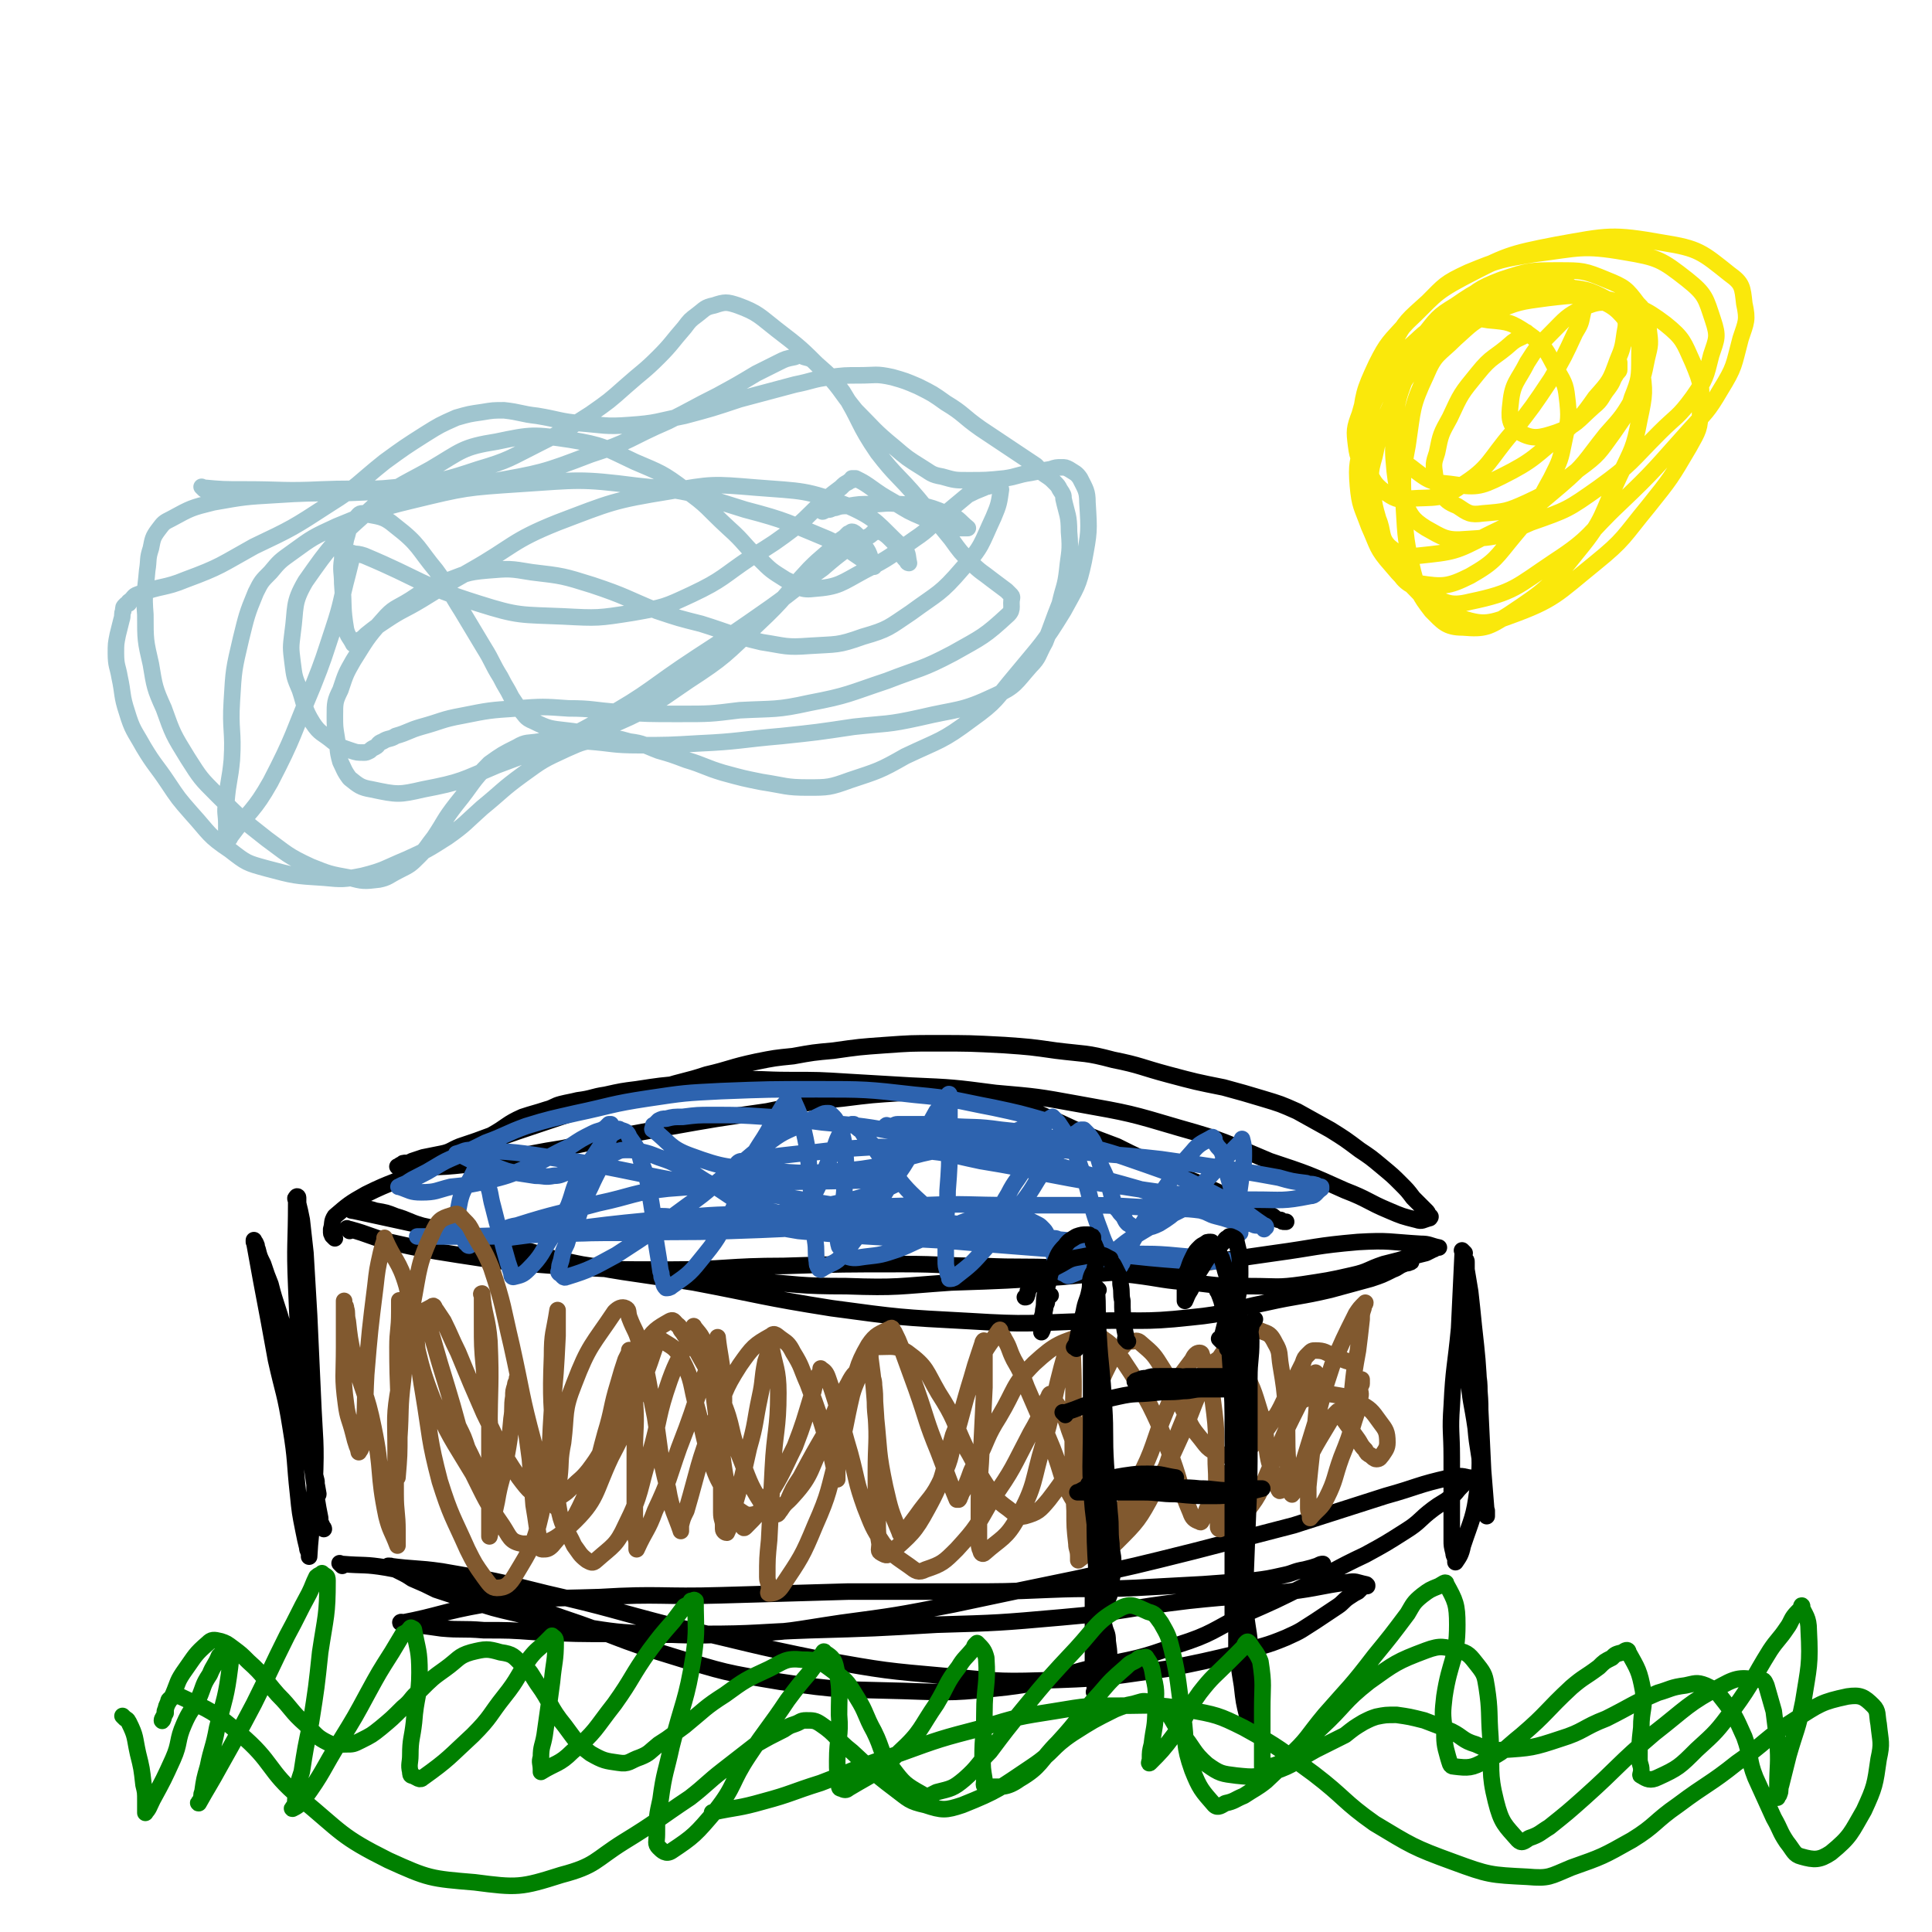
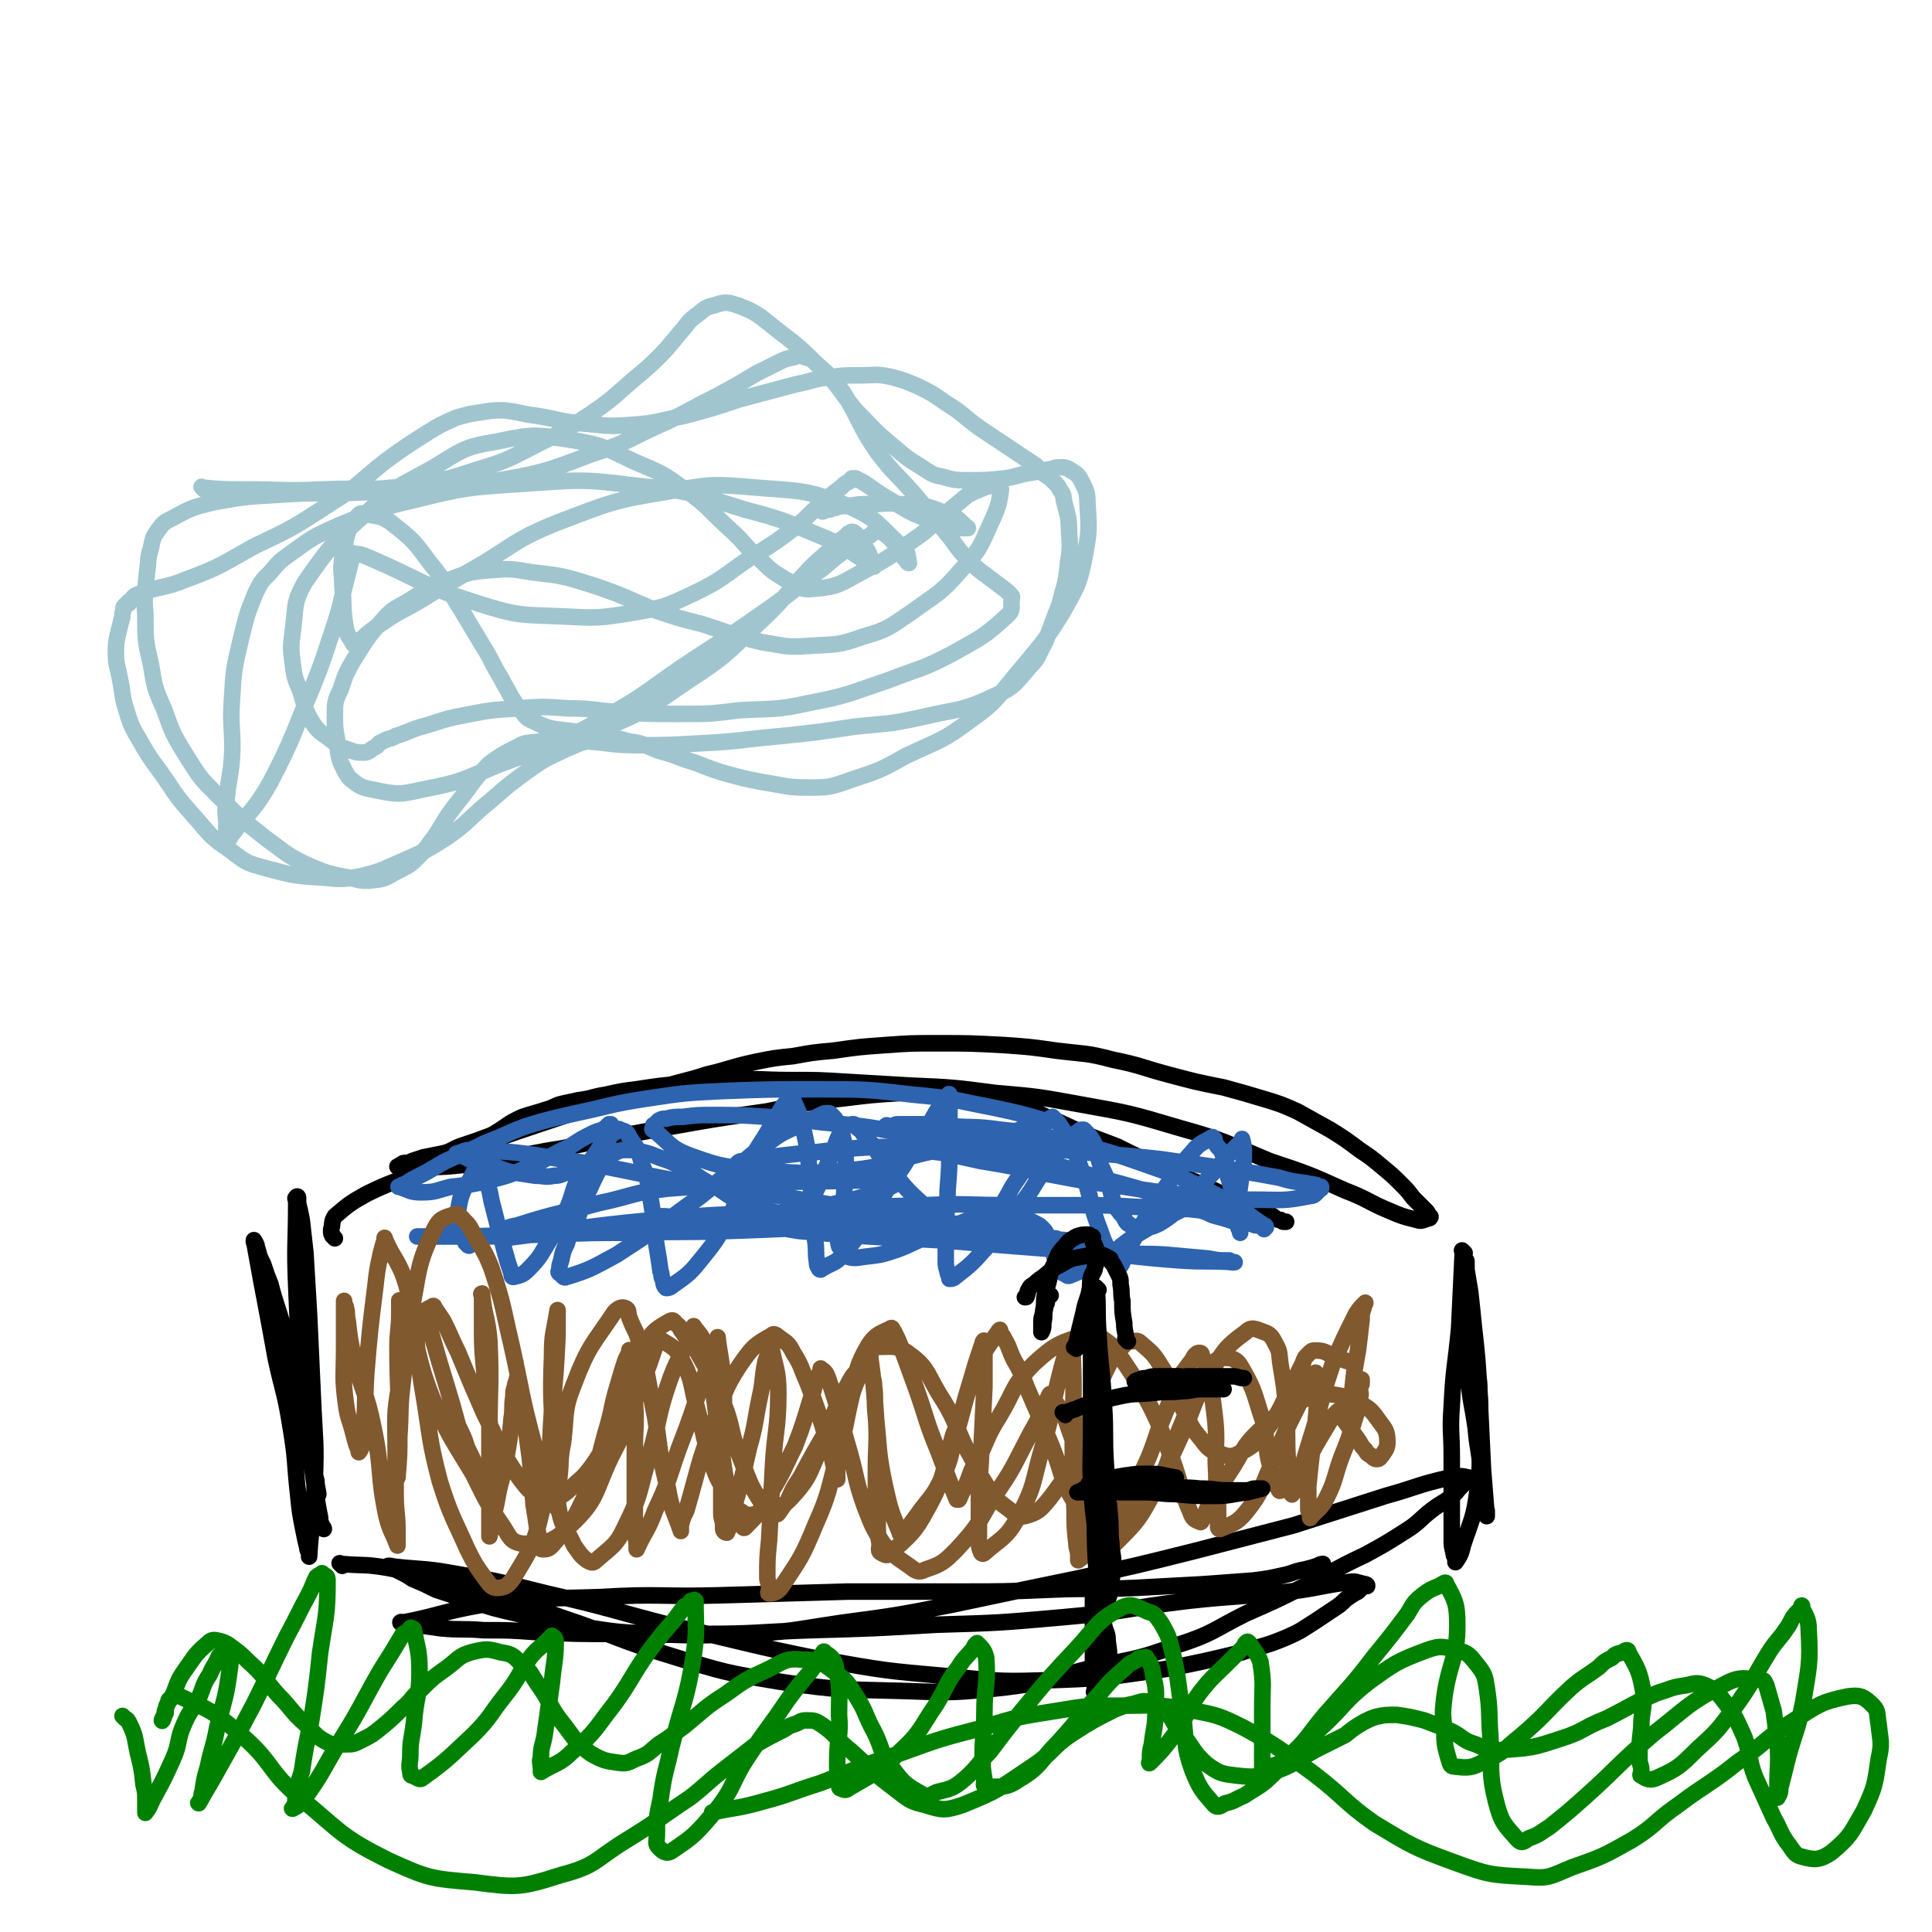
<svg xmlns="http://www.w3.org/2000/svg" viewBox="0 0 1050 1050" version="1.1">
  <g fill="none" stroke="#000000" stroke-width="9" stroke-linecap="round" stroke-linejoin="round">
    <path d="M162,685c-1,-1 -1,-1 -1,-1 -1,-1 0,0 0,0 1,13 0,13 1,27 1,20 1,20 3,41 1,15 2,15 3,30 1,7 1,7 2,15 1,4 1,4 2,8 0,3 0,3 0,5 0,1 1,3 1,2 -2,-12 -3,-13 -6,-27 -7,-32 -6,-32 -13,-63 -3,-12 -4,-12 -7,-24 -2,-5 -2,-5 -4,-11 -2,-4 -2,-4 -3,-8 -1,-1 0,-2 -1,-3 0,-1 -1,-1 -1,-1 0,-1 0,-1 0,-1 0,0 0,0 0,0 2,11 2,11 4,22 4,21 4,21 8,43 4,18 5,18 8,37 3,18 2,18 4,36 1,10 1,10 3,20 1,5 1,5 2,9 0,2 1,2 1,4 0,1 0,1 0,1 1,-19 3,-20 3,-40 1,-23 0,-23 -1,-47 -1,-22 -1,-22 -2,-44 -1,-17 -1,-17 -2,-34 -1,-9 -1,-9 -2,-18 -1,-5 -1,-5 -2,-9 0,-2 0,-2 0,-3 0,-1 -1,-1 -1,0 -1,0 0,1 0,2 0,23 -1,23 0,46 1,24 1,24 3,48 2,20 2,20 4,39 2,14 2,14 4,28 1,6 1,6 2,11 0,2 0,2 1,4 0,1 1,1 1,2 0,0 0,0 0,0 " />
    <path d="M796,681c-1,-1 -1,-1 -1,-1 -1,-1 0,0 0,0 0,0 0,0 0,0 0,0 0,0 0,0 -1,-1 0,0 0,0 -1,21 -1,21 -2,42 -2,21 -3,21 -4,42 -1,14 0,14 0,28 0,14 0,14 0,29 0,8 0,8 0,16 0,3 0,3 1,7 0,2 1,2 1,3 0,1 0,2 0,2 2,-3 3,-4 4,-9 5,-15 6,-15 8,-30 2,-15 1,-15 1,-29 0,-13 1,-13 0,-25 0,-8 -1,-8 -2,-17 -1,-6 -1,-6 -2,-12 -1,-5 -1,-5 -2,-10 -1,-3 -1,-3 -1,-6 0,-1 0,-1 0,-1 0,-1 -1,-1 -1,-1 0,0 0,0 0,0 0,1 0,1 0,3 1,18 0,18 2,35 1,15 2,15 4,29 1,12 2,12 3,24 1,8 0,8 1,15 0,3 1,3 2,6 0,2 0,2 0,3 0,0 0,0 0,0 -1,-13 -1,-13 -2,-25 -1,-21 -1,-21 -2,-42 -1,-18 -1,-18 -3,-36 -1,-10 -1,-10 -2,-19 -1,-6 -1,-6 -2,-12 0,-2 0,-2 0,-4 0,-1 0,-1 -1,-2 0,0 0,0 0,0 " />
    <path d="M186,851c-1,-1 -1,-1 -1,-1 -1,-1 0,0 0,0 0,0 1,0 1,0 12,1 12,0 24,2 22,4 22,5 44,11 26,7 26,7 51,16 30,10 30,12 60,21 29,9 29,9 59,14 33,5 34,4 67,5 28,1 28,1 56,-2 24,-3 24,-5 48,-11 23,-5 23,-4 45,-12 19,-6 19,-8 37,-17 16,-7 16,-7 32,-15 16,-8 16,-9 33,-17 11,-6 11,-6 22,-13 8,-5 7,-6 15,-12 4,-3 5,-3 9,-6 4,-3 3,-3 6,-6 2,-2 2,-2 3,-3 1,-1 1,0 1,-1 0,-1 1,-1 0,-1 -4,-1 -5,-1 -10,0 -18,4 -17,5 -35,10 -25,8 -25,8 -50,16 -27,7 -27,7 -54,14 -32,8 -32,8 -64,15 -34,7 -34,7 -67,14 -31,6 -31,6 -61,10 -27,4 -27,5 -54,6 -24,1 -24,1 -49,0 -19,-1 -19,-1 -38,-4 -18,-2 -18,-3 -35,-7 -13,-3 -13,-3 -25,-7 -10,-3 -10,-3 -19,-6 -6,-3 -6,-3 -13,-6 -3,-2 -3,-2 -7,-4 -2,-1 -2,-1 -4,-2 -1,0 0,-1 -1,-1 0,0 -1,0 -1,0 0,0 0,0 0,0 15,2 15,1 29,3 29,5 29,5 57,12 35,8 35,9 70,18 40,9 40,10 80,18 34,6 34,6 68,9 30,3 30,3 60,2 29,-1 30,-2 59,-6 20,-4 20,-4 41,-9 12,-4 12,-3 24,-8 9,-4 8,-4 16,-9 6,-4 6,-4 12,-8 3,-2 3,-3 6,-5 3,-2 3,-2 5,-3 1,-1 1,-1 2,-2 1,-1 2,-1 3,-1 0,-1 0,0 0,0 0,0 0,-1 -1,-1 -5,-1 -5,-2 -10,-1 -15,2 -15,3 -31,5 -27,3 -27,2 -55,5 -34,4 -34,6 -69,9 -34,3 -34,3 -68,4 -34,2 -34,2 -69,3 -29,1 -29,2 -57,2 -24,1 -24,0 -47,0 -23,0 -23,0 -45,-1 -14,-1 -14,-1 -28,-1 -12,-1 -12,0 -23,-1 -7,-1 -7,-1 -15,-2 -2,0 -3,1 -5,0 -1,0 -1,-1 -1,-1 -1,-1 -2,0 -1,0 21,-4 22,-6 45,-10 31,-4 32,-3 63,-4 33,-2 33,0 66,-1 35,-1 35,-1 69,-2 31,0 31,0 61,0 24,0 24,0 48,-1 24,-1 24,0 47,-1 18,-1 18,-1 37,-2 13,-1 13,-1 27,-2 8,-1 8,-1 17,-3 5,-1 5,-2 11,-3 4,-1 4,-1 7,-2 2,-1 2,-1 3,-1 " />
-     <path d="M190,669c-1,-1 -1,-1 -1,-1 -1,-1 0,0 0,0 0,0 0,0 0,0 1,0 1,0 1,0 11,3 11,4 22,7 18,4 18,4 37,7 26,4 26,4 53,6 31,2 31,2 62,2 31,0 31,-2 62,-2 32,-1 32,-1 65,-1 22,0 22,1 43,1 21,1 21,0 42,1 20,1 20,2 40,4 16,2 16,3 32,4 16,2 16,2 32,2 14,0 14,1 28,-1 13,-2 14,-2 27,-5 9,-2 8,-3 17,-6 8,-2 8,-2 15,-4 4,-1 4,-1 8,-2 2,-1 2,-1 4,-2 1,0 0,-1 1,-1 1,0 1,0 2,0 0,0 0,0 0,0 -5,-1 -5,-2 -10,-2 -17,-1 -17,-2 -34,-1 -23,2 -23,3 -45,6 -28,4 -27,4 -55,7 -30,4 -30,3 -61,6 -30,2 -30,2 -60,3 -29,2 -29,3 -57,2 -26,0 -26,-1 -52,-3 -21,-2 -21,-2 -43,-4 -25,-2 -25,-1 -50,-5 -18,-3 -18,-5 -35,-9 -16,-4 -16,-4 -31,-7 -10,-3 -10,-2 -20,-5 -7,-2 -7,-3 -14,-5 -5,-2 -5,-2 -11,-3 -3,-1 -3,-1 -6,-1 -2,0 -2,0 -4,0 -2,0 -2,0 -3,0 -1,0 -1,0 -1,0 0,0 0,0 0,0 1,1 1,1 2,1 23,5 23,5 46,10 31,8 31,10 63,16 37,8 38,7 76,13 37,7 37,8 75,14 37,5 37,5 75,7 32,2 32,1 65,0 27,-1 28,1 55,-2 21,-2 21,-4 41,-8 18,-4 18,-3 35,-7 11,-3 11,-3 22,-6 6,-2 6,-2 12,-5 3,-1 3,-2 6,-3 2,-1 2,0 3,-1 1,0 1,0 1,-1 0,0 0,0 0,0 0,0 0,0 0,0 -1,-1 0,0 0,0 " />
    <path d="M182,673c-1,-1 -1,-1 -1,-1 -1,-1 0,0 0,0 0,-1 -1,-1 -1,-2 0,-1 0,-1 0,-1 0,-1 0,-1 0,-1 1,-3 0,-4 2,-7 7,-6 8,-7 17,-12 14,-7 15,-6 30,-13 17,-7 17,-8 35,-15 17,-6 17,-6 35,-12 15,-5 15,-5 30,-10 16,-4 16,-4 31,-8 12,-4 12,-3 24,-7 13,-3 13,-4 27,-7 10,-2 10,-2 20,-3 11,-2 11,-2 22,-3 14,-2 14,-2 28,-3 14,-1 14,-1 28,-1 18,0 18,0 37,1 14,1 14,1 28,3 16,2 16,1 31,5 15,3 15,4 30,8 15,4 15,4 30,7 11,3 11,3 21,6 10,3 10,3 19,7 9,5 9,5 18,10 8,5 8,5 16,11 6,4 6,4 12,9 6,5 6,5 10,9 4,4 4,4 7,8 3,3 3,3 5,5 1,1 1,1 2,2 1,1 1,1 1,2 0,1 0,1 0,2 0,0 1,-1 1,-1 1,0 0,1 0,1 0,0 0,0 0,0 -4,1 -4,2 -7,1 -8,-2 -8,-2 -15,-5 -12,-5 -11,-6 -24,-11 -20,-9 -20,-9 -41,-16 -24,-10 -24,-11 -49,-18 -27,-8 -27,-8 -55,-13 -22,-4 -22,-4 -45,-6 -23,-3 -23,-3 -46,-4 -17,-1 -17,-1 -34,-2 -16,-1 -16,-1 -32,-1 -15,0 -15,-1 -30,0 -14,0 -14,1 -28,2 -12,1 -12,1 -25,3 -8,1 -8,1 -17,3 -7,1 -7,2 -15,3 -4,1 -5,1 -9,2 -4,1 -4,2 -8,3 -6,2 -7,2 -13,4 -9,4 -8,5 -17,10 -8,3 -8,3 -17,6 -5,2 -5,3 -10,4 -5,1 -5,1 -10,2 -3,1 -3,1 -6,2 -2,1 -2,1 -3,1 -2,0 -2,0 -3,1 -1,0 -1,1 -2,1 0,0 0,0 0,0 19,0 19,1 37,-1 27,-3 27,-5 53,-9 28,-6 28,-6 55,-11 28,-5 28,-5 56,-9 20,-4 20,-5 41,-7 16,-2 16,-2 32,-3 10,-1 10,0 20,0 10,1 10,1 20,2 10,2 11,1 21,4 13,4 12,5 25,10 15,7 15,7 31,13 12,6 12,6 24,11 11,6 11,5 23,10 8,4 8,4 16,7 4,2 5,2 9,4 3,1 3,2 6,3 3,1 3,1 5,2 2,1 2,1 3,2 1,1 2,1 3,1 1,1 1,1 2,1 1,0 1,0 1,0 " />
  </g>
  <g fill="none" stroke="#2D63AF" stroke-width="9" stroke-linecap="round" stroke-linejoin="round">
    <path d="M275,674c-1,-1 -1,-1 -1,-1 -1,-1 0,0 0,0 0,0 0,0 0,0 47,-6 47,-7 93,-11 23,-2 23,-2 45,-2 16,0 16,0 31,1 12,0 12,1 24,1 6,0 6,0 12,0 2,0 6,0 4,0 -11,2 -15,3 -30,4 -28,2 -28,2 -57,3 -27,1 -27,0 -54,1 -22,0 -22,0 -43,1 -19,0 -19,1 -39,1 -9,0 -9,0 -19,0 -5,0 -5,0 -10,0 -2,0 -2,0 -3,0 -1,0 -2,0 -1,0 2,0 3,0 6,0 25,0 25,0 50,-1 34,-1 35,0 69,-3 29,-2 29,-3 58,-7 20,-3 20,-2 40,-6 14,-3 14,-3 27,-7 5,-2 5,-2 9,-4 2,-1 3,-1 3,-2 0,-1 0,-1 -1,-1 -62,2 -63,0 -125,5 -19,2 -19,4 -38,8 -22,6 -22,5 -44,12 -6,1 -6,2 -12,5 -3,1 -4,1 -7,2 -1,1 -1,1 -3,2 -2,1 -2,0 -3,1 -1,0 -1,1 -1,1 -1,0 -1,-1 -1,-1 -1,-1 -1,0 -1,-1 -1,-2 -1,-2 -2,-3 -1,-2 -1,-2 -1,-3 0,-2 0,-2 -1,-3 0,-1 -1,-1 -1,-1 0,0 0,1 0,1 -1,1 -1,0 -2,1 0,0 0,1 0,1 0,0 0,0 0,0 0,0 -1,0 0,0 0,-4 1,-4 2,-7 2,-6 1,-6 3,-12 2,-5 3,-5 5,-9 1,-2 1,-2 2,-4 1,-1 1,-1 2,-2 0,0 0,0 0,0 2,4 3,3 4,8 3,6 2,7 4,14 2,8 2,8 4,15 2,8 2,8 4,15 1,3 1,3 2,6 0,1 0,2 1,2 4,-1 5,-1 8,-4 8,-8 7,-9 13,-18 5,-8 5,-9 9,-17 3,-8 2,-8 6,-16 3,-6 4,-5 8,-11 2,-3 2,-3 4,-6 2,-2 2,-2 4,-4 2,-2 2,-2 4,-3 1,-1 1,-2 2,-1 3,1 4,1 5,4 5,7 5,7 7,15 4,10 3,10 5,21 2,12 1,12 3,24 1,6 1,6 2,13 1,2 0,2 1,4 1,2 0,3 2,5 1,0 2,0 3,-1 10,-7 10,-7 18,-17 9,-11 8,-12 15,-24 6,-12 4,-13 9,-25 5,-11 6,-10 12,-21 3,-5 3,-5 6,-10 1,-2 2,-2 3,-4 1,-1 1,-1 2,-2 0,0 0,0 0,-1 0,0 0,0 0,0 3,8 4,8 6,16 3,13 3,14 4,27 1,11 1,11 2,21 1,8 1,8 1,15 1,6 0,6 1,12 0,1 0,2 1,3 0,1 1,1 1,1 0,0 0,0 0,0 6,-4 8,-3 12,-8 14,-17 13,-18 25,-37 8,-11 8,-11 15,-23 6,-9 6,-9 11,-18 3,-3 3,-3 5,-6 1,-1 0,-1 1,-2 0,-1 1,-2 1,-1 0,11 0,12 0,25 0,14 0,14 -1,27 0,11 -1,11 -1,22 0,8 0,8 0,16 0,3 0,3 1,6 0,2 1,2 1,3 0,1 0,1 0,1 1,0 2,0 3,-1 9,-7 9,-7 17,-16 10,-12 10,-12 20,-25 7,-9 6,-10 13,-19 4,-6 5,-6 9,-11 3,-3 3,-3 5,-5 2,-2 1,-2 3,-3 1,-1 1,-1 2,-1 0,0 1,0 1,0 3,3 3,3 5,6 3,6 2,7 4,13 3,6 3,6 5,12 1,4 1,4 2,8 1,3 1,3 3,5 1,2 2,2 3,4 1,2 1,2 2,3 2,1 2,2 4,2 6,0 7,1 13,-2 10,-6 10,-8 19,-17 8,-8 8,-8 15,-16 5,-6 5,-6 10,-11 0,-1 1,0 1,-1 0,-1 0,-1 0,-1 0,0 0,0 0,0 1,4 1,4 1,9 0,8 -1,8 -2,16 -1,7 -1,7 -1,14 0,3 0,3 0,6 0,2 0,2 0,3 0,1 1,1 1,2 0,1 0,1 0,1 -1,-5 -1,-6 -2,-11 -2,-11 -2,-11 -5,-21 -1,-6 -1,-7 -3,-12 -1,-2 -2,-2 -3,-4 -1,-1 -1,-1 -1,-3 -1,-1 -1,-1 -1,-1 -5,3 -7,3 -11,8 -10,11 -9,12 -18,24 -5,7 -4,7 -9,15 -4,7 -4,7 -8,14 -2,4 -2,4 -3,7 0,1 -1,1 -1,2 0,0 0,0 0,0 -1,-1 -2,0 -2,-1 -5,-9 -6,-9 -9,-18 -5,-13 -4,-13 -8,-27 -3,-8 -3,-8 -6,-17 -2,-5 -2,-5 -5,-9 -2,-3 -2,-3 -4,-6 -1,-1 -1,-1 -2,-2 -1,-1 -1,-1 -1,-1 -2,1 -3,2 -4,4 -6,11 -5,12 -11,23 -4,8 -5,7 -9,15 -3,5 -3,5 -5,10 -2,4 -2,4 -4,7 -1,1 -1,1 -2,2 -2,2 -2,3 -4,3 -6,0 -7,0 -13,-3 -10,-5 -10,-6 -19,-14 -10,-9 -10,-10 -18,-20 -5,-6 -5,-6 -9,-12 -3,-3 -3,-3 -5,-6 -1,-2 -2,-2 -3,-3 -1,-1 -1,-1 -1,-1 -1,-1 -1,-1 -1,-1 0,0 -1,0 -1,0 -3,1 -4,1 -5,3 -4,6 -3,7 -6,13 -2,5 -2,5 -4,10 -2,5 -2,5 -4,9 -2,4 -2,4 -5,7 -2,2 -2,3 -4,4 -2,2 -3,2 -5,2 -4,1 -4,1 -8,0 -8,-2 -9,-1 -16,-4 -9,-4 -9,-5 -17,-10 -10,-5 -9,-6 -19,-11 -6,-3 -6,-3 -12,-5 -5,-2 -5,-2 -9,-3 -5,-1 -5,-1 -9,-1 -4,0 -4,1 -7,2 -4,1 -4,2 -8,3 -3,2 -4,2 -7,3 -5,2 -5,3 -9,4 -4,1 -4,2 -8,2 -5,1 -5,0 -10,0 -6,-1 -7,-1 -13,-2 -5,-1 -5,-2 -10,-3 -5,-1 -5,-1 -9,-2 -4,-2 -4,-2 -8,-4 -1,-1 -2,-1 -3,-1 0,0 0,0 0,0 4,-1 4,-2 8,-2 24,1 24,1 49,5 32,5 32,6 64,12 31,5 31,4 61,9 29,5 29,5 58,9 18,3 18,3 37,6 12,2 12,2 24,4 7,1 7,1 14,2 4,1 4,1 7,1 2,0 2,0 3,0 2,0 2,1 3,1 1,0 1,0 2,0 1,0 1,0 1,0 -11,-1 -12,-1 -24,-2 -19,-1 -19,-1 -38,-2 -22,-1 -22,-2 -45,-3 -22,-1 -22,-1 -43,-2 -19,-1 -19,-1 -38,-2 -10,-1 -10,0 -21,-1 -5,0 -5,-1 -10,-1 -2,0 -6,0 -4,0 16,1 19,2 39,3 27,2 27,2 54,4 29,2 29,3 58,5 27,2 27,1 54,3 24,2 24,3 48,5 13,1 13,0 26,1 11,1 11,1 22,2 5,1 5,1 10,1 0,0 1,0 1,0 1,0 0,1 1,1 1,0 1,0 2,0 0,0 0,0 0,0 -15,-1 -15,0 -30,-1 -27,-2 -27,-3 -55,-5 -25,-2 -25,-2 -51,-4 -23,-2 -23,-2 -46,-3 -16,-1 -16,-1 -33,-2 -11,-1 -11,-1 -22,-2 -6,-1 -6,-1 -11,-2 -2,0 -2,-1 -4,-1 -1,0 -2,0 -1,0 16,-4 17,-5 35,-8 24,-3 24,-2 49,-3 24,-1 24,0 48,0 17,0 17,0 34,0 18,0 18,0 35,1 10,0 10,0 20,1 7,0 7,0 15,1 4,0 4,1 7,1 2,0 2,0 3,0 0,0 0,0 0,0 0,0 0,0 0,0 -1,-1 0,0 0,0 -11,-3 -11,-3 -23,-6 -22,-7 -22,-7 -44,-13 -28,-8 -27,-9 -55,-15 -25,-6 -25,-5 -51,-9 -21,-4 -22,-4 -44,-6 -15,-2 -15,-2 -30,-3 -15,-1 -15,-1 -30,-1 -8,0 -8,0 -16,1 -5,0 -5,0 -9,1 -2,0 -2,0 -4,1 -1,1 -1,1 -2,2 -1,1 -1,0 -1,1 0,1 -1,2 0,2 9,7 9,10 20,14 19,7 20,6 40,8 23,2 23,2 47,0 20,-2 19,-4 39,-9 14,-3 14,-4 28,-7 11,-3 11,-2 22,-5 4,-1 4,-2 9,-3 3,-1 3,-1 6,-2 1,0 1,-1 2,-1 0,0 0,0 0,0 -14,-4 -14,-4 -28,-7 -21,-4 -21,-5 -43,-7 -26,-3 -27,-3 -53,-3 -26,0 -26,0 -52,1 -20,1 -20,1 -40,4 -20,3 -20,4 -39,8 -13,3 -14,3 -27,7 -11,4 -11,5 -22,9 -8,4 -8,4 -15,7 -7,3 -7,3 -12,6 -5,3 -5,3 -9,5 -4,2 -4,2 -7,4 -2,1 -3,1 -4,2 -1,0 0,0 0,0 0,0 0,0 0,0 6,2 6,3 12,3 8,0 8,-1 16,-3 10,-1 10,-1 19,-3 12,-3 12,-3 24,-8 11,-5 11,-6 22,-11 6,-4 6,-4 12,-7 4,-2 4,-1 7,-3 1,-1 1,-1 2,-2 0,0 1,0 1,0 -1,7 -1,8 -3,16 -3,9 -4,9 -8,18 -4,8 -4,8 -7,17 -3,7 -4,7 -6,14 -2,4 -2,4 -3,9 -1,3 -1,3 -1,5 0,1 -1,1 0,2 2,1 2,3 4,2 13,-4 14,-5 27,-12 20,-13 20,-13 39,-27 13,-9 12,-10 24,-19 11,-8 10,-9 21,-16 8,-6 9,-5 18,-10 5,-2 5,-2 9,-4 2,-1 2,-1 4,-1 1,0 1,0 2,1 2,2 2,2 3,4 3,7 3,7 4,13 1,10 1,10 0,20 0,9 -1,9 -2,17 -1,5 -1,5 -1,11 0,3 -1,3 0,6 0,1 1,1 2,2 0,1 -1,3 0,3 5,2 6,2 12,1 9,-1 9,-1 18,-4 8,-3 8,-4 17,-7 7,-3 7,-4 14,-6 7,-3 7,-3 15,-4 6,-1 6,-1 13,-1 4,0 4,0 8,1 2,0 2,0 4,1 2,1 2,1 4,2 2,1 2,1 3,2 2,2 2,2 3,4 2,4 2,4 3,8 1,4 1,4 2,7 1,2 1,2 2,4 1,1 1,2 2,2 2,1 2,2 4,1 5,-2 5,-2 10,-5 7,-4 7,-4 14,-8 6,-5 6,-5 12,-9 5,-3 5,-3 10,-6 5,-3 5,-3 9,-5 2,-1 2,-1 4,-2 2,-1 2,-1 3,-1 1,0 1,0 2,0 2,0 2,0 3,0 2,0 2,0 4,1 4,1 4,2 8,3 4,1 4,1 7,2 3,1 3,1 6,1 3,1 3,0 5,1 2,0 2,1 4,1 1,0 1,0 2,0 1,0 1,1 2,2 0,0 0,-1 0,-1 0,0 1,0 1,0 0,0 0,-1 -1,-1 -12,-8 -12,-10 -25,-16 -19,-10 -19,-10 -39,-17 -20,-7 -20,-7 -40,-12 -19,-4 -19,-5 -39,-7 -14,-2 -14,-1 -28,-2 -10,-1 -10,-1 -20,-1 -4,0 -4,0 -8,0 -2,0 -2,1 -4,1 -1,0 -1,0 -1,0 0,0 0,0 0,0 0,0 -2,-1 -1,0 5,0 6,1 12,2 19,3 19,2 38,4 23,3 23,4 46,7 26,3 27,2 53,5 21,3 21,3 41,6 12,2 12,2 23,4 7,2 7,2 15,3 2,1 2,0 5,1 1,0 1,1 2,1 1,0 1,0 1,0 0,0 0,1 0,1 -3,2 -3,4 -6,4 -15,3 -15,2 -30,2 -16,0 -16,0 -32,-2 -20,-2 -20,-2 -39,-5 -21,-3 -21,-3 -42,-7 -18,-4 -18,-4 -36,-7 -19,-4 -19,-5 -38,-6 -15,-2 -15,-2 -30,-1 -16,1 -16,2 -31,3 -9,1 -9,1 -17,2 -6,1 -6,1 -12,2 -2,0 -3,0 -4,1 0,0 0,1 0,1 " />
  </g>
  <g fill="none" stroke="#81592F" stroke-width="9" stroke-linecap="round" stroke-linejoin="round">
    <path d="M233,716c-1,-1 -1,-1 -1,-1 -1,-1 0,0 0,0 2,6 1,6 3,12 4,14 4,14 8,27 3,10 3,10 6,21 3,6 3,6 5,12 3,6 3,6 5,11 3,5 3,5 5,10 1,2 1,2 2,4 1,2 0,2 1,3 0,1 1,1 1,1 0,0 0,0 0,0 0,-5 0,-5 0,-11 -1,-17 -1,-17 -2,-34 -1,-14 -2,-14 -3,-28 -1,-11 -1,-12 -1,-23 0,-5 0,-5 0,-11 0,-2 0,-2 0,-4 0,-1 0,-1 0,-1 0,0 0,0 0,0 0,0 -1,-1 0,-1 1,12 3,13 4,26 1,24 0,24 0,49 0,12 0,12 0,25 0,10 0,10 0,19 0,4 0,4 0,8 0,2 0,2 0,3 0,1 0,2 0,2 2,-9 2,-10 4,-19 2,-12 3,-11 5,-23 2,-11 2,-11 3,-22 1,-6 0,-6 1,-12 0,-3 0,-3 1,-6 0,-2 1,-2 1,-3 0,0 0,-1 0,-1 1,6 2,7 3,14 2,15 2,15 4,30 1,13 1,13 2,25 1,6 1,6 2,13 1,4 0,4 1,7 0,2 0,2 1,3 0,1 0,1 1,1 2,0 3,0 5,-2 10,-12 11,-12 17,-25 8,-17 7,-18 12,-36 4,-13 3,-14 7,-27 2,-7 2,-7 4,-13 1,-2 1,-2 2,-4 0,-1 0,-2 0,-1 1,12 2,13 3,27 1,14 0,14 0,28 0,14 0,14 0,29 0,8 0,8 0,15 0,3 1,3 1,6 0,2 0,2 0,3 0,0 0,0 0,0 5,-11 6,-10 10,-21 8,-17 7,-17 13,-34 7,-18 7,-19 13,-37 3,-8 3,-8 6,-16 1,-3 1,-3 2,-6 0,-1 0,-2 0,-1 1,9 2,11 3,22 1,15 0,16 0,31 0,13 -1,13 -1,26 0,8 0,8 0,16 0,4 1,4 1,7 0,1 0,1 0,2 0,1 1,2 2,2 2,-4 2,-5 3,-11 5,-17 5,-17 9,-35 4,-14 3,-14 6,-28 2,-9 1,-9 3,-19 1,-3 1,-3 2,-6 0,-1 1,-1 1,-2 0,0 0,-1 0,-1 2,12 4,13 4,26 0,20 -2,21 -3,41 -1,20 -1,20 -2,39 -1,10 -1,10 -1,20 0,3 1,3 1,6 0,2 -1,3 0,3 3,0 5,-1 7,-4 10,-15 11,-16 18,-33 8,-18 7,-19 12,-37 5,-17 4,-17 8,-34 2,-7 3,-7 5,-14 1,-4 1,-4 2,-7 1,-1 1,-2 2,-2 1,0 1,1 1,3 2,15 2,16 3,31 1,15 0,15 0,31 0,13 0,13 1,27 0,6 0,6 1,12 0,3 -1,4 1,5 2,1 3,2 5,0 11,-10 13,-11 20,-24 10,-18 8,-20 14,-40 6,-15 5,-15 10,-31 2,-7 2,-7 4,-13 1,-3 1,-3 2,-6 0,-1 1,-2 1,-1 0,12 0,13 0,25 -1,21 -1,21 -2,41 -1,14 -1,14 -1,28 0,7 0,7 0,14 0,3 0,4 1,6 0,1 1,2 2,1 9,-8 12,-8 18,-19 10,-18 8,-20 14,-40 5,-17 4,-17 8,-34 2,-8 2,-8 4,-15 1,-2 1,-2 2,-4 0,-1 0,-2 0,-1 1,2 2,3 2,6 1,23 0,23 0,46 0,19 0,19 1,38 0,9 0,9 1,18 0,3 1,3 1,7 0,1 0,2 0,2 5,-4 6,-4 11,-10 12,-15 12,-16 21,-33 10,-19 8,-20 16,-39 4,-9 3,-10 8,-19 3,-4 3,-4 6,-8 1,-2 1,-2 2,-3 1,-1 3,-1 3,0 5,15 5,16 7,32 2,16 0,17 1,33 0,10 1,10 1,19 0,5 0,5 0,10 0,0 0,1 1,1 7,-3 9,-3 14,-9 9,-11 8,-13 14,-26 6,-13 5,-13 11,-25 4,-8 4,-8 8,-16 2,-4 1,-4 3,-7 1,-1 1,-1 2,-2 0,0 0,0 0,0 1,7 1,7 1,14 -1,14 -1,14 -3,29 -1,9 -1,9 -2,19 0,6 0,6 0,12 0,2 1,2 1,4 0,0 0,1 0,1 4,-5 6,-5 9,-11 5,-10 4,-11 8,-22 4,-10 4,-10 7,-20 2,-6 2,-6 3,-12 1,-3 0,-3 0,-6 0,-1 1,-1 1,-2 0,-1 0,-1 0,-1 0,0 0,0 0,0 0,0 0,-2 0,-1 -2,5 -2,6 -3,12 -1,2 -1,2 -2,4 -1,2 -1,2 -1,4 0,0 0,0 0,0 0,-7 0,-7 1,-15 1,-10 1,-10 3,-21 1,-8 1,-8 2,-17 0,-3 0,-3 1,-6 0,-2 1,-2 1,-3 0,0 0,0 0,0 -3,3 -3,3 -5,6 -7,14 -7,14 -13,28 -5,15 -5,16 -9,31 -4,13 -4,13 -8,26 -2,5 -1,5 -3,10 -1,2 -2,4 -2,3 -2,-6 -2,-8 -2,-17 -1,-14 0,-15 -1,-29 -1,-12 -1,-12 -3,-24 -1,-6 0,-7 -3,-12 -2,-4 -3,-5 -6,-6 -5,-2 -7,-3 -10,0 -11,8 -12,10 -19,22 -10,16 -8,17 -16,34 -6,13 -6,14 -13,25 -6,10 -7,9 -14,17 -4,5 -4,6 -9,8 -4,2 -5,3 -8,1 -7,-4 -8,-5 -13,-13 -9,-14 -7,-16 -13,-31 -7,-17 -7,-17 -14,-33 -3,-8 -3,-8 -7,-15 -3,-6 -2,-6 -5,-11 -1,-2 -1,-2 -2,-3 -1,-1 0,-3 -1,-2 -6,9 -8,10 -12,21 -7,16 -6,17 -11,34 -4,12 -2,13 -8,25 -5,11 -7,11 -14,21 -3,4 -3,4 -5,7 -1,2 -1,3 -2,3 -1,0 -2,0 -2,-1 -5,-12 -5,-12 -8,-25 -4,-19 -3,-19 -5,-38 -1,-9 0,-9 -1,-17 0,-4 -1,-4 -2,-7 0,-2 0,-2 -1,-3 -1,-1 -1,-2 -2,-1 -5,4 -6,4 -9,10 -7,12 -6,13 -12,26 -7,12 -7,12 -14,25 -4,6 -4,6 -7,13 -2,2 -2,2 -4,5 -1,1 -1,2 -2,2 -3,0 -4,0 -6,-3 -8,-12 -8,-13 -13,-26 -7,-17 -4,-18 -11,-34 -6,-14 -7,-14 -14,-27 -3,-5 -4,-4 -7,-9 -2,-2 -1,-3 -3,-4 -2,-2 -2,-3 -4,-2 -7,4 -9,5 -14,13 -7,12 -6,14 -11,28 -5,11 -3,11 -8,22 -5,9 -5,10 -11,18 -4,5 -5,5 -9,9 -3,3 -3,3 -6,5 -4,2 -5,4 -8,2 -8,-3 -9,-4 -15,-12 -11,-16 -10,-17 -19,-35 -7,-16 -7,-16 -14,-33 -4,-8 -4,-9 -8,-17 -2,-3 -2,-3 -4,-6 -1,-1 -1,-3 -2,-2 -5,3 -8,3 -11,10 -6,15 -5,16 -7,33 -3,17 -2,17 -2,35 0,12 0,12 0,24 0,10 1,10 1,20 0,2 0,2 0,5 0,2 0,2 0,3 0,0 0,0 0,0 -3,-8 -4,-8 -6,-16 -5,-24 -2,-24 -7,-48 -4,-20 -6,-19 -11,-39 -2,-10 -2,-10 -3,-19 -1,-4 0,-4 -1,-7 0,-2 -1,-1 -1,-3 0,-1 0,-1 0,-1 0,0 0,0 0,0 0,12 0,12 0,25 0,16 -1,16 1,31 1,8 2,8 4,16 1,4 1,4 2,7 1,2 1,4 1,3 1,-1 2,-3 2,-6 2,-18 1,-18 2,-36 2,-24 2,-24 5,-48 1,-9 1,-9 3,-18 1,-4 1,-4 2,-7 0,-1 0,-2 0,-1 5,12 8,12 12,26 7,29 4,29 9,58 4,24 3,25 9,48 6,19 7,19 15,37 4,8 4,8 9,15 3,4 4,6 7,6 5,0 7,-2 10,-7 9,-15 10,-16 14,-33 6,-28 4,-28 6,-57 2,-20 2,-20 3,-40 0,-5 0,-5 0,-10 0,-2 0,-2 0,-4 0,0 0,0 0,0 -2,13 -3,12 -3,25 -1,25 0,25 1,50 1,18 0,18 3,35 2,9 4,9 8,18 3,4 3,5 7,8 2,1 3,2 5,0 9,-8 11,-8 16,-19 9,-18 7,-19 13,-38 6,-21 4,-21 11,-41 4,-11 5,-11 10,-21 2,-4 2,-4 3,-7 0,-1 0,-2 0,-1 3,4 5,5 6,11 5,21 4,21 7,42 3,17 2,17 5,33 2,9 3,9 6,18 1,2 1,2 2,4 1,1 1,2 2,1 7,-7 7,-7 12,-16 9,-14 8,-14 15,-28 5,-13 5,-14 9,-27 2,-5 1,-5 3,-10 1,-2 1,-2 2,-4 0,-1 0,-2 0,-1 2,1 3,2 4,5 7,20 6,21 12,41 4,15 3,15 8,29 4,10 4,11 10,20 6,7 7,7 14,12 4,3 5,4 9,2 9,-3 10,-4 17,-11 11,-12 11,-13 19,-27 12,-17 11,-17 21,-36 4,-7 4,-7 7,-14 2,-3 1,-3 3,-6 0,-1 1,-2 1,-1 5,8 7,9 10,19 5,13 3,13 6,27 2,13 2,13 4,25 1,5 1,5 2,10 1,2 0,4 2,4 5,0 8,-1 12,-5 11,-11 12,-12 20,-27 9,-16 7,-17 14,-34 5,-12 5,-13 10,-25 3,-5 2,-5 6,-9 4,-4 5,-5 9,-5 4,0 6,1 8,4 7,12 7,13 11,26 4,11 2,11 4,23 1,6 2,6 3,11 1,3 1,3 2,6 1,1 1,3 2,2 5,-3 6,-3 9,-8 7,-9 6,-10 12,-20 3,-5 3,-5 6,-10 1,-2 1,-2 2,-3 1,-1 1,-1 2,-2 0,0 0,0 0,0 5,7 5,7 10,14 3,4 2,4 5,7 1,2 1,2 3,3 1,1 2,2 3,2 2,0 2,-1 3,-2 2,-3 3,-4 3,-7 0,-6 -1,-7 -4,-11 -5,-7 -5,-7 -12,-11 -6,-3 -7,-3 -13,-4 -7,-1 -7,-2 -13,1 -14,7 -15,7 -26,17 -12,11 -10,13 -19,26 -6,9 -5,9 -11,18 -1,3 -1,3 -2,5 -1,1 -1,3 -2,2 -3,-1 -4,-2 -5,-5 -6,-14 -5,-15 -10,-29 -6,-15 -5,-15 -12,-29 -7,-13 -7,-13 -15,-25 -5,-6 -4,-7 -10,-11 -4,-3 -5,-4 -9,-3 -15,5 -17,5 -29,16 -12,12 -10,14 -19,29 -7,11 -6,12 -12,24 -4,6 -3,6 -6,13 -1,3 -2,3 -3,6 -1,1 0,1 -1,2 0,0 -1,0 -1,0 -5,-12 -5,-13 -10,-26 -7,-17 -6,-17 -12,-34 -4,-11 -4,-11 -8,-22 -2,-5 -2,-5 -4,-9 -1,-1 -1,-3 -2,-2 -6,3 -8,3 -12,9 -7,12 -6,14 -10,28 -4,11 -3,12 -5,23 -1,8 -1,8 -2,15 0,3 0,3 0,5 0,1 0,1 0,2 0,0 0,0 0,0 -3,-10 -2,-10 -5,-19 -5,-17 -5,-17 -11,-33 -4,-9 -3,-9 -8,-17 -2,-4 -3,-5 -6,-7 -3,-2 -4,-4 -6,-2 -9,5 -10,6 -17,16 -9,14 -8,15 -14,31 -9,23 -8,24 -15,48 -2,4 -2,4 -3,8 0,1 0,4 0,3 -3,-9 -5,-11 -7,-23 -5,-19 -4,-20 -7,-39 -4,-19 -3,-19 -8,-38 -2,-9 -3,-8 -6,-16 -1,-3 0,-4 -2,-5 -2,-1 -4,0 -6,2 -12,18 -14,18 -22,39 -6,15 -4,16 -6,32 -2,10 -1,10 -2,19 -1,5 0,5 -1,10 0,2 -1,2 -1,4 0,1 0,2 0,2 0,-1 -1,-1 -1,-2 -6,-16 -6,-16 -11,-33 -7,-26 -6,-26 -12,-53 -5,-21 -4,-21 -11,-42 -4,-10 -5,-10 -10,-19 -2,-4 -2,-4 -5,-7 -2,-2 -3,-4 -5,-3 -6,2 -8,2 -11,8 -9,19 -8,21 -12,42 -4,20 -3,20 -5,40 -2,16 -1,16 -2,31 -1,9 -1,9 -1,17 0,3 0,3 0,5 0,0 0,0 0,0 1,-12 1,-12 1,-24 0,-23 -1,-23 -1,-47 0,-9 1,-9 1,-19 0,-3 0,-3 0,-5 0,-1 0,-2 0,-1 2,2 3,3 4,7 8,23 5,23 14,46 9,21 10,21 22,41 7,14 7,15 16,28 4,6 4,9 11,10 12,0 16,0 26,-10 15,-14 13,-18 22,-37 10,-19 9,-19 16,-39 4,-9 4,-9 7,-18 1,-3 1,-3 2,-5 1,-1 1,-3 2,-2 6,4 8,4 11,10 7,13 5,14 9,28 4,15 3,15 8,30 3,8 3,8 8,16 3,5 3,6 7,9 3,2 4,3 8,2 11,-3 14,-2 21,-10 11,-12 9,-15 17,-30 7,-13 6,-13 12,-26 4,-7 4,-7 8,-14 2,-4 1,-4 4,-7 2,-3 3,-4 6,-4 7,0 9,-1 15,3 11,8 10,10 17,22 9,14 8,15 15,30 6,10 5,11 11,20 5,7 5,8 12,13 4,3 5,5 9,4 7,-2 8,-3 13,-9 10,-13 10,-14 16,-29 7,-13 5,-14 10,-28 3,-9 3,-9 7,-17 3,-5 3,-5 7,-9 2,-2 2,-3 5,-3 2,0 3,-1 5,1 7,6 7,6 12,14 7,11 5,11 11,22 4,7 3,8 8,14 5,6 5,8 12,10 5,2 7,2 12,-1 8,-4 8,-6 14,-13 8,-11 7,-12 13,-23 3,-6 3,-6 6,-12 1,-3 1,-3 3,-5 2,-2 2,-2 4,-2 5,0 5,1 10,3 4,1 4,2 8,3 " />
  </g>
  <g fill="none" stroke="#000000" stroke-width="9" stroke-linecap="round" stroke-linejoin="round">
    <path d="M597,701c-1,-1 -1,-1 -1,-1 -1,-1 0,0 0,0 1,12 0,12 1,25 1,19 2,19 3,39 1,16 0,16 1,32 1,13 1,13 2,26 1,9 0,9 1,17 0,5 1,5 1,10 0,5 0,5 -1,10 0,4 0,4 -1,7 0,2 -1,2 -1,4 0,1 0,2 0,2 -4,-25 -5,-26 -8,-52 -2,-23 -1,-23 -1,-46 0,-15 0,-15 0,-29 0,-8 0,-8 0,-15 0,-4 0,-4 0,-8 0,-3 0,-3 0,-5 0,-1 0,-1 0,-1 0,-1 0,-2 0,-1 1,29 2,30 3,60 0,23 0,23 0,46 0,15 0,15 1,31 0,11 0,11 1,22 0,6 0,6 1,12 0,2 1,2 1,3 0,0 0,0 0,0 0,-3 -1,-2 -1,-5 -2,-14 -2,-14 -3,-29 -1,-17 -1,-17 -1,-34 0,-18 1,-18 1,-35 0,-12 0,-12 0,-25 0,-7 1,-7 1,-13 0,-4 0,-4 0,-8 0,-2 0,-2 0,-4 0,-1 0,-1 0,-2 0,-1 0,-1 0,-1 0,0 0,0 0,0 " />
-     <path d="M663,703c-1,-1 -1,-1 -1,-1 -1,-1 0,0 0,0 2,5 2,5 3,10 3,17 3,17 4,33 1,17 1,17 1,35 0,20 0,20 0,41 0,14 0,14 0,29 0,10 0,10 0,20 0,5 0,5 0,10 0,1 0,1 0,2 0,1 0,1 0,1 1,-20 1,-21 2,-42 1,-25 1,-25 2,-50 1,-20 1,-20 1,-39 0,-9 0,-9 0,-18 0,-5 0,-5 0,-10 0,-3 -1,-3 -1,-5 0,-1 0,-1 0,-1 0,-1 0,-2 0,-1 0,13 0,14 0,28 0,19 -1,19 -1,39 0,22 0,22 0,43 0,15 0,15 1,30 0,8 1,8 1,16 0,5 0,5 0,10 0,1 0,2 0,1 0,-1 1,-2 1,-4 1,-26 1,-26 2,-52 1,-24 1,-24 1,-48 0,-15 0,-15 0,-31 0,-10 1,-10 1,-20 0,-4 -1,-4 0,-8 0,-2 1,-2 2,-4 " />
    <path d="M579,769c-1,-1 -1,-1 -1,-1 -1,-1 0,0 0,0 6,-2 6,-2 11,-4 10,-3 10,-3 19,-5 9,-2 9,-1 19,-2 8,-1 8,0 16,-1 5,0 5,-1 10,-1 3,0 3,0 5,0 2,0 2,0 3,0 1,0 1,0 1,0 1,0 1,0 2,0 0,0 0,0 0,0 0,0 1,0 1,0 0,0 0,0 -1,0 -5,-2 -5,-3 -11,-5 -6,-2 -6,-1 -12,-2 -5,0 -6,0 -11,0 -4,0 -4,0 -7,1 -2,0 -2,0 -4,1 -1,0 -3,1 -2,1 2,0 4,0 7,-1 11,-1 11,-1 21,-2 7,0 7,0 14,0 6,0 6,0 11,0 3,0 3,1 6,1 " />
    <path d="M593,808c-1,-1 -1,-1 -1,-1 -1,-1 0,0 0,0 0,0 0,0 0,0 10,0 10,0 20,0 11,0 11,1 22,1 9,1 9,0 18,1 8,0 8,1 16,1 5,0 5,0 9,0 3,0 3,-1 5,-1 1,0 1,0 2,0 1,0 1,0 2,0 0,0 0,0 0,0 -4,1 -4,1 -8,2 -9,1 -9,2 -18,2 -11,0 -11,0 -21,-1 -9,0 -9,-1 -18,-1 -7,0 -7,0 -13,0 -5,0 -5,0 -10,0 -4,0 -4,0 -7,0 -2,0 -2,0 -3,0 -1,0 -1,0 -2,0 0,0 -1,0 0,0 6,-3 6,-4 12,-6 7,-2 7,-2 13,-3 7,-1 7,-1 13,-1 8,0 8,1 15,2 " />
    <path d="M585,733c-1,-1 -2,-1 -1,-1 0,-1 1,-1 1,-2 1,-4 1,-5 2,-9 1,-4 1,-4 2,-8 1,-6 2,-6 3,-11 1,-4 0,-5 1,-8 1,-3 2,-3 2,-5 1,-3 0,-3 0,-5 0,-2 1,-2 1,-3 0,-2 0,-2 -1,-4 0,-1 -1,-1 -1,-2 0,-1 0,-1 0,-2 0,-1 0,-1 -1,-1 -1,-1 -1,-1 -2,-1 -3,0 -3,0 -6,1 -3,2 -4,2 -6,5 -4,4 -4,5 -6,10 -2,4 -2,4 -3,9 -1,4 -1,4 -2,7 -1,5 0,5 -1,9 0,3 -1,3 -1,6 0,2 0,2 0,4 0,1 0,1 0,1 0,1 0,1 0,1 0,0 0,0 0,0 1,-2 1,-2 1,-5 1,-4 0,-4 1,-8 0,-2 1,-2 1,-4 0,-1 -1,-2 0,-3 0,-1 1,0 2,0 0,0 0,0 0,0 " />
-     <path d="M664,729c-1,-1 -1,-1 -1,-1 -1,-1 0,0 0,0 0,0 0,0 0,0 0,0 0,0 0,0 -1,-1 0,0 0,0 1,0 1,0 1,-1 1,-4 1,-4 2,-8 1,-4 1,-4 1,-7 0,-4 0,-4 0,-7 0,-4 0,-4 0,-7 0,-4 0,-4 -1,-7 -1,-4 -1,-4 -2,-7 -1,-2 -1,-2 -2,-4 -1,-2 -1,-2 -2,-3 -1,-1 -1,-1 -1,-1 -1,-1 0,-1 -1,-1 -2,0 -2,0 -3,1 -2,1 -2,1 -3,2 -2,2 -2,2 -3,4 -2,4 -2,4 -3,7 -1,3 -2,3 -2,6 -1,3 0,3 0,5 0,1 0,1 0,2 0,1 0,1 0,2 0,1 0,1 0,2 0,1 0,1 0,1 1,-2 1,-3 3,-6 3,-6 2,-6 6,-12 3,-5 3,-5 7,-10 3,-2 3,-2 5,-4 1,-1 1,-2 2,-2 1,0 1,0 2,0 0,0 -1,-1 -1,-1 0,0 1,0 1,0 2,1 3,1 3,3 2,8 2,9 2,17 0,9 -1,9 -2,18 -1,5 -1,5 -2,11 -1,3 -1,3 -2,6 -1,3 -1,3 -1,5 0,1 0,1 0,1 " />
    <path d="M613,729c-1,-1 -1,-1 -1,-1 -1,-1 0,0 0,0 0,-4 -1,-4 -1,-9 -1,-6 -1,-6 -1,-12 -1,-4 0,-4 -1,-9 0,-3 0,-3 -1,-5 -1,-2 -1,-2 -2,-4 -1,-2 -1,-2 -2,-3 -1,-1 0,-2 -1,-2 -2,-1 -3,-2 -5,-2 -5,0 -5,0 -10,1 -6,1 -6,1 -11,4 -6,3 -5,3 -10,7 -3,2 -3,2 -5,4 -2,1 -2,1 -3,3 -1,1 0,2 -1,3 0,1 0,1 -1,1 " />
    <path d="M595,862c-1,-1 -1,-1 -1,-1 -1,-1 0,0 0,0 0,0 0,0 0,0 0,7 0,7 0,14 0,9 0,9 0,18 0,8 0,8 0,17 0,2 1,2 1,4 0,1 0,2 0,3 0,1 0,1 0,2 0,1 0,1 0,1 0,0 0,0 0,0 0,0 0,0 0,0 -1,-1 0,0 0,0 0,0 1,0 1,0 2,-3 3,-3 4,-6 2,-4 2,-4 2,-8 1,-7 1,-7 0,-14 0,-5 -1,-4 -2,-9 -1,-4 0,-4 -1,-7 0,-2 -1,-2 -1,-4 0,-1 0,-1 0,-1 0,-1 -1,-1 -1,-1 0,0 0,0 0,0 " />
-     <path d="M674,857c-1,-1 -1,-1 -1,-1 -1,-1 0,0 0,0 0,0 0,0 0,0 3,14 3,14 5,28 2,12 1,12 2,23 1,9 1,9 1,17 0,5 0,5 0,9 0,3 0,3 0,5 0,1 0,1 0,2 0,0 0,0 0,0 0,1 -1,0 -1,0 0,0 0,0 0,0 -1,-3 -2,-3 -2,-7 -2,-8 -2,-8 -3,-17 -1,-6 -1,-6 -2,-13 -1,-4 -1,-4 -1,-8 0,-4 0,-4 0,-8 0,-3 0,-3 0,-5 0,-2 0,-2 0,-4 0,-2 0,-2 0,-3 0,-1 0,-1 0,-1 " />
  </g>
  <g fill="none" stroke="#008000" stroke-width="9" stroke-linecap="round" stroke-linejoin="round">
    <path d="M68,934c-1,-1 -1,-1 -1,-1 -1,-1 0,0 0,0 0,0 0,0 0,0 0,0 0,0 0,0 -1,-1 0,0 0,0 2,2 2,1 3,3 4,8 3,8 5,17 2,8 2,8 3,17 1,4 1,4 1,9 0,2 0,2 0,4 0,1 0,3 0,2 2,-2 2,-3 4,-7 6,-11 6,-11 11,-22 4,-9 2,-10 6,-19 3,-7 4,-7 8,-14 3,-7 2,-7 6,-13 2,-5 3,-5 5,-10 2,-2 2,-2 3,-4 0,-1 1,-1 1,-1 0,0 0,0 0,0 1,5 3,5 2,11 -2,16 -3,17 -7,33 -2,11 -3,11 -5,21 -2,7 -2,7 -3,14 -1,2 0,2 -1,4 0,1 -2,2 -1,2 5,-9 6,-10 12,-21 9,-16 9,-16 18,-33 9,-18 9,-19 18,-37 6,-11 6,-12 12,-23 2,-4 2,-5 4,-9 1,-1 2,-1 3,-2 0,0 0,0 0,0 2,2 3,1 3,4 0,19 -1,19 -4,39 -2,19 -2,19 -5,38 -3,14 -3,14 -5,27 -2,6 -2,6 -3,13 -1,2 0,3 -1,5 0,1 -2,2 -1,2 2,-1 4,-2 6,-5 11,-15 10,-16 20,-32 8,-13 8,-13 15,-26 6,-11 6,-11 13,-22 3,-5 3,-5 6,-10 2,-1 2,-1 3,-2 1,-1 1,-2 2,-1 0,0 1,0 1,1 2,11 3,11 3,23 0,13 -2,13 -3,27 -1,9 -2,9 -2,18 0,4 -1,5 0,9 0,1 0,2 1,2 3,1 4,3 6,1 14,-10 14,-11 27,-23 10,-10 9,-11 17,-21 8,-10 7,-11 14,-21 4,-5 4,-4 9,-9 1,-1 1,-1 2,-2 1,-1 1,-1 1,-1 1,1 2,1 2,3 0,11 -1,11 -2,22 -2,15 -2,15 -4,29 -1,6 -2,6 -2,12 -1,3 0,3 0,7 0,0 0,1 0,1 8,-5 10,-4 17,-11 13,-11 12,-12 23,-26 10,-14 9,-15 19,-29 6,-8 6,-8 13,-16 3,-4 3,-4 6,-8 2,-1 2,-1 3,-2 1,-1 0,-1 1,-1 1,0 1,-1 2,0 0,15 1,15 -1,30 -4,25 -6,25 -12,49 -3,14 -4,14 -6,29 -2,9 -2,9 -2,19 0,4 -1,5 1,7 2,2 4,4 7,2 12,-8 13,-9 24,-22 11,-14 8,-15 18,-30 10,-15 11,-15 21,-30 6,-8 6,-8 12,-15 3,-4 3,-4 5,-8 1,-1 1,-1 2,-2 0,-1 1,-2 1,-1 3,2 5,3 6,7 3,13 2,13 2,27 1,12 -1,12 -1,25 0,6 0,6 1,12 0,2 0,3 1,3 2,1 3,1 4,0 15,-9 16,-8 28,-20 12,-11 11,-13 20,-26 6,-10 5,-11 12,-20 3,-5 4,-5 8,-10 1,-1 0,-1 1,-2 1,-1 1,-1 1,-1 3,3 4,4 5,8 1,15 -1,15 -1,30 0,12 -1,12 -1,24 0,6 0,6 1,12 0,2 -1,4 1,4 8,0 11,1 18,-4 12,-7 11,-10 21,-20 12,-13 11,-14 23,-27 6,-7 6,-7 14,-14 3,-3 3,-2 6,-4 1,-1 1,-1 2,-1 2,0 3,-1 3,0 3,4 3,5 4,11 2,8 1,9 1,17 0,10 -1,10 -2,19 -1,4 -1,4 -1,8 0,1 -1,3 0,2 6,-6 7,-7 13,-15 8,-11 6,-12 14,-23 7,-9 8,-9 16,-17 4,-4 4,-4 7,-7 2,-2 1,-2 2,-3 1,-1 1,-1 2,0 3,5 4,5 6,10 2,13 1,13 1,26 0,11 0,11 0,21 0,5 0,5 0,10 0,1 0,1 1,1 6,-2 7,-1 13,-6 11,-10 10,-11 20,-23 14,-16 14,-15 27,-32 9,-11 9,-11 18,-23 3,-5 3,-6 8,-10 4,-3 4,-3 9,-5 2,-1 4,-3 4,-1 5,9 6,11 6,22 0,19 -4,19 -7,39 -1,9 -1,9 0,18 0,7 0,8 2,15 1,3 1,5 3,5 8,1 10,1 17,-3 11,-5 10,-6 20,-14 14,-12 13,-13 27,-26 7,-6 7,-5 15,-11 3,-3 3,-3 7,-5 2,-2 2,-2 6,-3 1,-1 3,-2 3,0 5,9 6,10 8,21 1,10 -1,10 -1,20 -1,9 -1,9 -1,17 0,3 1,3 1,6 0,2 -1,3 0,3 3,2 5,3 9,1 11,-5 12,-6 21,-15 11,-10 11,-10 20,-22 11,-15 10,-16 20,-32 4,-6 5,-6 9,-12 3,-4 2,-5 6,-9 1,-1 1,-1 2,-2 1,-1 0,-2 0,-1 2,5 4,6 4,13 1,19 0,20 -3,39 -3,15 -4,15 -8,29 -2,8 -2,8 -4,16 -1,3 0,3 -1,5 0,1 -1,1 -1,2 0,0 0,0 0,0 0,-3 0,-3 0,-6 0,-12 1,-12 0,-25 -1,-8 -1,-8 -2,-16 -2,-7 -2,-7 -4,-14 -1,-2 -1,-3 -3,-3 -10,-1 -12,-2 -21,3 -19,10 -19,12 -37,26 -20,17 -19,18 -38,35 -9,8 -9,8 -19,16 -5,3 -5,4 -11,6 -3,2 -4,3 -6,1 -7,-8 -9,-9 -12,-21 -4,-16 -2,-17 -3,-35 -1,-13 0,-14 -2,-27 -1,-6 -1,-7 -5,-12 -4,-5 -5,-7 -11,-8 -7,-2 -9,-3 -17,0 -16,6 -17,7 -31,17 -14,11 -13,13 -26,25 -15,14 -15,15 -30,29 -5,4 -6,4 -12,8 -5,2 -5,3 -10,4 -2,1 -4,3 -6,1 -7,-8 -8,-9 -12,-19 -5,-14 -3,-15 -5,-29 -3,-18 -2,-19 -6,-36 -2,-8 -2,-8 -6,-15 -3,-4 -3,-5 -7,-6 -7,-3 -9,-5 -15,-2 -13,7 -13,10 -24,22 -15,16 -15,16 -29,33 -9,11 -9,11 -18,23 -7,7 -6,8 -14,15 -6,5 -7,5 -15,7 -4,2 -5,3 -8,1 -9,-5 -10,-6 -16,-14 -7,-9 -5,-10 -10,-20 -5,-9 -4,-10 -9,-18 -5,-8 -5,-9 -12,-14 -8,-6 -9,-7 -18,-7 -9,-1 -10,1 -18,5 -13,6 -13,6 -24,14 -11,7 -11,8 -22,17 -7,5 -6,5 -14,10 -5,4 -5,5 -10,7 -6,2 -6,4 -12,3 -7,-1 -8,-1 -15,-5 -8,-6 -8,-7 -14,-15 -9,-11 -7,-12 -15,-23 -4,-6 -3,-6 -8,-10 -5,-5 -5,-6 -12,-7 -7,-2 -8,-2 -16,0 -7,2 -7,4 -14,9 -7,5 -7,5 -14,12 -5,4 -4,5 -9,9 -6,6 -6,6 -12,11 -5,4 -5,4 -11,7 -4,2 -4,2 -8,2 -5,0 -6,1 -10,-1 -6,-3 -6,-4 -12,-10 -8,-7 -7,-8 -15,-16 -8,-9 -7,-10 -16,-18 -4,-4 -4,-4 -8,-7 -4,-3 -4,-3 -7,-4 -4,-1 -5,-1 -7,1 -7,6 -7,7 -12,14 -5,7 -4,7 -7,14 -2,4 -3,4 -4,8 -1,2 0,2 -1,4 0,1 -1,3 -1,2 0,-1 1,-2 2,-4 0,-2 0,-3 1,-5 1,-2 0,-2 2,-3 2,-1 3,-2 5,-1 17,8 18,8 32,20 19,16 15,20 33,35 23,19 22,21 48,34 22,10 23,10 47,12 23,3 25,3 47,-4 19,-5 18,-8 34,-18 18,-11 18,-12 36,-24 9,-7 9,-8 18,-15 9,-7 9,-7 18,-14 7,-4 7,-4 15,-8 3,-2 3,-2 6,-3 3,-1 3,-2 6,-2 4,0 5,0 8,2 9,6 8,8 17,15 11,10 11,11 23,20 8,6 8,7 17,9 9,3 11,3 20,0 20,-8 20,-9 38,-21 12,-8 10,-10 22,-18 11,-7 11,-7 23,-13 5,-2 5,-2 10,-3 4,-1 5,-2 8,-1 5,1 5,1 9,4 5,6 4,7 9,13 7,8 6,10 14,17 7,5 8,5 16,6 10,1 10,1 20,-2 12,-4 12,-6 23,-12 8,-4 8,-4 16,-8 5,-4 5,-4 10,-7 4,-2 4,-2 7,-3 5,-1 5,-1 11,-1 7,1 7,1 15,3 8,3 8,3 15,6 6,3 6,5 13,7 7,3 7,4 15,3 15,-1 16,-1 31,-6 13,-4 12,-6 25,-11 14,-7 14,-8 28,-14 7,-2 7,-3 15,-4 5,-1 6,-2 11,0 4,2 5,2 8,6 8,10 8,11 13,22 4,11 2,12 6,22 5,11 5,11 10,22 4,7 3,7 7,13 4,5 4,7 8,8 7,2 10,2 16,-2 11,-9 11,-11 18,-23 6,-13 6,-14 8,-28 2,-9 1,-9 0,-19 -1,-5 0,-7 -3,-10 -5,-5 -7,-6 -14,-5 -14,3 -15,4 -29,13 -16,10 -15,12 -31,23 -15,12 -16,11 -32,23 -13,9 -12,11 -25,19 -16,9 -16,9 -33,15 -12,5 -12,6 -24,5 -20,-1 -21,-1 -40,-8 -22,-8 -23,-9 -43,-21 -17,-12 -16,-14 -33,-27 -18,-13 -18,-14 -38,-25 -14,-7 -15,-7 -31,-10 -18,-3 -18,-2 -36,-2 -18,0 -18,0 -36,3 -19,3 -20,3 -39,9 -23,6 -23,6 -45,14 -22,7 -22,8 -43,16 -16,5 -16,6 -31,10 -14,4 -14,3 -28,6 " />
  </g>
  <g fill="none" stroke="#FAE80B" stroke-width="9" stroke-linecap="round" stroke-linejoin="round">
-     <path d="M831,182c-1,-1 -1,-1 -1,-1 -1,-1 0,0 0,0 -3,3 -4,2 -8,5 -10,9 -11,7 -19,17 -9,11 -9,11 -15,24 -5,9 -5,9 -7,19 -2,6 -2,6 -1,13 1,4 1,5 3,9 3,4 4,5 9,7 6,4 7,5 14,4 12,-1 13,-1 24,-6 15,-7 15,-8 28,-18 11,-8 11,-9 19,-20 6,-9 7,-9 10,-19 4,-10 4,-11 4,-22 0,-8 1,-10 -3,-17 -5,-8 -6,-9 -14,-14 -11,-6 -13,-6 -26,-7 -15,-1 -16,-2 -30,3 -15,6 -15,7 -28,17 -10,8 -10,9 -18,19 -9,12 -9,12 -16,25 -6,13 -6,14 -9,28 -3,10 -2,10 -1,20 1,7 1,7 3,14 3,7 1,10 6,15 6,5 8,6 16,5 19,-2 20,-2 37,-11 21,-10 21,-11 40,-27 14,-12 13,-13 25,-28 9,-10 9,-10 16,-22 4,-9 4,-9 6,-19 2,-8 2,-8 1,-16 -1,-8 -1,-9 -6,-14 -6,-8 -7,-9 -17,-13 -12,-5 -13,-5 -26,-5 -15,0 -16,0 -31,5 -13,5 -13,6 -24,15 -9,7 -10,7 -17,17 -7,9 -7,10 -11,21 -5,13 -5,14 -6,29 -1,11 -1,11 0,22 1,8 1,9 5,17 4,7 4,9 12,14 9,5 11,7 22,6 18,-1 19,-2 35,-9 20,-7 20,-7 37,-19 18,-13 17,-14 33,-30 9,-9 10,-8 18,-19 7,-10 7,-11 10,-23 3,-9 4,-10 1,-19 -4,-12 -4,-14 -14,-22 -14,-11 -16,-12 -34,-15 -23,-4 -25,-2 -49,1 -18,3 -19,3 -36,10 -13,6 -13,7 -22,16 -11,10 -12,10 -19,23 -8,14 -9,15 -12,31 -4,17 -3,18 -2,35 1,14 1,15 5,28 4,14 3,15 10,27 5,8 6,9 15,13 12,6 14,9 26,6 24,-5 25,-8 46,-22 20,-13 18,-15 35,-31 20,-19 20,-20 38,-40 9,-10 10,-10 17,-22 8,-13 7,-13 11,-28 3,-9 4,-10 2,-19 -1,-9 -1,-11 -8,-16 -15,-12 -17,-14 -36,-17 -28,-5 -30,-4 -58,1 -26,5 -28,6 -51,18 -17,9 -16,11 -30,24 -10,11 -11,11 -17,23 -7,15 -7,16 -9,33 -2,15 -1,16 2,32 3,15 4,16 11,30 5,12 5,13 13,23 11,11 12,14 26,19 13,4 16,5 29,0 25,-9 26,-12 47,-29 16,-13 15,-14 29,-31 12,-15 12,-15 22,-32 5,-9 6,-10 6,-20 1,-13 1,-14 -4,-26 -5,-11 -5,-13 -15,-21 -12,-9 -14,-9 -30,-13 -16,-3 -17,-3 -34,-1 -15,2 -16,2 -30,8 -11,5 -11,6 -20,14 -9,9 -11,8 -16,20 -8,17 -7,18 -10,38 -3,16 -3,17 -2,34 1,17 1,18 5,35 3,11 3,12 10,21 6,6 8,9 17,9 12,1 14,0 25,-7 21,-14 22,-15 38,-35 14,-17 12,-19 22,-40 7,-15 8,-15 11,-31 3,-14 3,-15 1,-29 -1,-11 0,-13 -6,-22 -7,-9 -9,-11 -20,-15 -17,-6 -19,-5 -37,-4 -16,1 -17,1 -32,8 -14,7 -14,8 -25,19 -11,11 -12,11 -20,24 -8,13 -7,14 -11,30 -3,12 -4,13 -3,25 1,11 2,11 6,22 5,11 4,12 12,21 6,7 7,9 15,10 13,2 16,2 28,-4 14,-8 14,-10 24,-22 12,-14 11,-15 20,-31 5,-10 5,-10 7,-20 2,-10 3,-11 2,-21 -1,-9 -1,-10 -6,-18 -6,-11 -6,-13 -16,-20 -9,-6 -10,-6 -21,-7 -12,-2 -13,-2 -25,2 -11,4 -10,6 -20,14 -8,6 -9,6 -16,15 -6,9 -6,9 -9,20 -3,8 -3,9 -2,17 1,8 2,8 7,15 3,5 3,6 8,10 6,4 7,5 14,4 14,-1 17,1 28,-7 16,-10 15,-14 28,-29 11,-14 11,-14 21,-29 7,-12 7,-12 13,-25 3,-5 3,-5 4,-10 1,-5 2,-6 -1,-9 -5,-6 -6,-8 -14,-9 -12,-3 -13,-3 -25,0 -15,4 -16,4 -29,13 -10,6 -10,7 -18,17 -6,7 -6,8 -10,16 -4,9 -4,9 -5,18 -1,12 -2,13 1,24 2,7 2,9 8,13 9,7 10,8 21,9 14,2 16,2 28,-4 18,-9 18,-11 34,-24 9,-8 10,-9 17,-19 8,-9 8,-9 12,-20 3,-7 3,-8 4,-15 1,-5 1,-6 -1,-10 -1,-4 -2,-6 -5,-6 -7,-1 -9,-1 -16,2 -10,5 -10,6 -18,14 -7,7 -8,8 -13,16 -5,10 -8,11 -9,22 -1,8 -1,12 5,16 7,4 11,3 20,0 11,-4 11,-6 20,-14 5,-4 4,-5 8,-10 3,-4 2,-4 4,-7 1,-2 2,-2 2,-3 0,-1 0,-1 0,-2 0,-1 0,-1 0,-1 0,-1 0,-1 0,-1 0,0 0,0 0,0 " />
-   </g>
+     </g>
  <g fill="none" stroke="#A0C5CF" stroke-width="9" stroke-linecap="round" stroke-linejoin="round">
    <path d="M111,266c-1,-1 -1,-1 -1,-1 -1,-1 0,0 0,0 11,1 11,1 23,1 21,0 21,1 42,0 24,-1 24,1 47,-2 19,-3 20,-3 38,-9 17,-5 17,-6 33,-14 14,-7 14,-7 28,-16 10,-7 10,-7 19,-15 9,-8 10,-8 18,-16 7,-7 7,-8 14,-16 3,-4 3,-4 7,-7 4,-3 4,-4 9,-5 6,-2 7,-2 13,0 11,4 12,6 21,13 13,10 13,10 25,22 10,10 9,11 18,22 10,10 10,11 21,20 7,6 7,6 15,11 5,3 5,4 11,5 7,2 7,2 14,2 10,0 10,0 20,-1 7,-1 7,-2 14,-3 5,-1 5,-1 11,-2 3,-1 3,-1 6,-1 2,0 2,0 4,1 3,2 4,2 6,5 3,6 4,7 4,13 1,16 1,16 -2,32 -3,14 -4,14 -11,27 -11,18 -12,18 -26,35 -11,13 -10,14 -24,24 -16,12 -17,11 -36,20 -14,8 -15,8 -30,13 -11,4 -12,4 -23,4 -12,0 -12,-1 -25,-3 -10,-2 -10,-2 -21,-5 -10,-3 -10,-4 -20,-7 -8,-3 -8,-3 -15,-5 -8,-3 -8,-4 -16,-5 -7,-2 -7,-2 -15,-1 -10,1 -10,1 -19,5 -13,6 -13,6 -24,14 -11,8 -11,9 -22,18 -9,8 -9,9 -19,16 -11,7 -11,7 -22,12 -12,5 -12,6 -24,9 -10,2 -11,2 -21,1 -16,-1 -16,-1 -31,-5 -11,-3 -11,-3 -20,-10 -12,-8 -11,-9 -21,-20 -7,-8 -7,-8 -13,-17 -6,-9 -7,-9 -13,-19 -5,-9 -6,-9 -9,-19 -3,-9 -2,-10 -4,-19 -1,-6 -2,-6 -2,-13 0,-5 0,-5 1,-10 1,-4 1,-4 2,-8 1,-3 0,-3 1,-5 0,-2 0,-2 1,-3 1,-1 1,-1 2,-1 0,-1 0,-1 0,-1 3,-2 2,-3 5,-4 13,-5 14,-3 26,-8 19,-7 19,-8 37,-18 21,-10 21,-10 41,-23 16,-10 15,-11 30,-23 11,-8 11,-8 22,-15 8,-5 8,-5 17,-9 7,-2 7,-2 14,-3 6,-1 6,-1 12,-1 9,1 9,2 18,3 12,2 12,3 23,4 13,1 14,2 27,1 15,-1 15,-2 30,-5 15,-4 15,-4 30,-9 15,-4 15,-4 30,-8 10,-2 10,-3 19,-4 8,-1 8,-1 16,-1 9,0 9,-1 18,1 7,2 7,2 14,5 8,4 8,4 15,9 10,6 9,7 19,14 9,6 9,6 18,12 6,4 6,4 12,8 3,3 2,3 5,5 3,2 3,2 5,4 2,2 2,2 3,4 2,3 2,3 2,5 2,9 3,9 3,18 1,11 0,11 -1,21 -1,9 -2,9 -4,18 -4,10 -4,11 -8,21 -4,7 -3,8 -8,13 -8,9 -8,11 -19,16 -19,9 -20,7 -41,12 -18,4 -18,3 -36,5 -20,3 -20,3 -39,5 -23,2 -23,3 -45,4 -17,1 -17,1 -33,1 -14,0 -14,-1 -27,-2 -8,-1 -8,-1 -16,-1 -6,0 -6,0 -11,1 -6,1 -7,0 -12,3 -8,4 -8,4 -15,9 -10,10 -9,11 -18,22 -7,9 -6,9 -12,18 -4,5 -4,6 -8,10 -5,5 -5,5 -11,8 -6,3 -6,4 -11,5 -8,1 -9,1 -16,-1 -11,-2 -11,-2 -21,-6 -13,-6 -13,-7 -24,-15 -14,-11 -14,-11 -27,-24 -9,-9 -9,-9 -16,-20 -8,-13 -8,-13 -13,-27 -5,-11 -5,-12 -7,-24 -3,-13 -3,-13 -3,-27 -1,-12 0,-12 1,-24 1,-6 0,-6 2,-12 1,-5 1,-6 4,-10 3,-4 3,-4 7,-6 11,-6 11,-6 23,-9 17,-3 17,-3 34,-4 29,-2 29,0 57,-2 30,-2 30,0 59,-5 28,-5 29,-5 55,-15 22,-7 21,-9 42,-18 14,-7 13,-7 27,-14 11,-6 11,-6 21,-12 6,-3 6,-3 12,-6 4,-2 4,-2 9,-3 2,-1 3,-1 5,0 4,1 4,1 7,4 8,7 8,7 14,15 10,16 8,17 19,33 10,13 11,12 22,25 9,11 9,11 18,22 5,7 5,7 11,13 5,5 6,5 11,9 4,3 4,3 8,6 1,1 1,1 2,2 1,1 1,1 1,2 -1,4 1,6 -2,9 -13,12 -14,12 -30,21 -17,9 -18,8 -36,15 -21,7 -21,8 -42,12 -18,4 -19,3 -38,4 -16,2 -16,2 -33,2 -17,0 -17,0 -33,-1 -14,-1 -14,-2 -27,-2 -14,-1 -14,-1 -28,0 -15,1 -15,1 -30,4 -11,2 -11,3 -22,6 -7,2 -7,3 -14,5 -3,2 -4,1 -7,3 -3,1 -2,2 -4,3 -2,1 -2,1 -3,2 -2,1 -2,1 -3,1 -4,0 -4,0 -7,-1 -6,-2 -6,-2 -10,-5 -6,-5 -7,-4 -11,-10 -5,-8 -4,-9 -7,-18 -3,-7 -3,-7 -4,-15 -1,-8 -1,-8 0,-16 2,-14 0,-16 7,-28 14,-20 15,-21 34,-38 15,-14 16,-13 34,-23 17,-10 17,-12 36,-15 19,-4 20,-4 40,-1 18,3 18,4 35,12 14,6 15,6 27,15 13,9 12,10 24,21 9,8 8,9 17,17 6,6 6,6 14,11 7,3 7,6 15,5 14,-1 15,-3 28,-10 14,-7 14,-8 27,-17 9,-6 8,-7 17,-14 6,-5 6,-5 12,-10 4,-2 4,-2 9,-4 1,-1 1,0 3,-1 1,0 1,-1 2,-1 1,0 1,0 2,1 1,1 2,1 2,2 -1,7 -1,8 -4,15 -7,15 -6,16 -17,28 -12,14 -13,13 -28,24 -12,8 -12,9 -26,13 -14,5 -14,4 -29,5 -13,1 -13,0 -26,-2 -17,-4 -17,-5 -33,-10 -12,-3 -12,-3 -24,-7 -17,-7 -17,-8 -35,-14 -16,-5 -16,-5 -33,-7 -12,-2 -12,-2 -24,-1 -12,1 -12,2 -23,6 -10,4 -10,4 -19,10 -8,5 -9,4 -15,11 -9,10 -9,11 -16,22 -4,7 -4,7 -7,16 -3,6 -3,7 -3,14 0,6 0,6 1,12 1,6 0,6 2,13 2,4 2,5 5,9 5,4 6,5 12,6 14,3 15,3 28,0 21,-4 21,-5 40,-13 29,-11 30,-10 57,-25 27,-15 26,-17 52,-34 20,-13 20,-13 40,-27 14,-10 14,-11 28,-21 7,-6 7,-6 15,-12 5,-3 5,-2 9,-5 2,-1 2,-1 3,-2 1,-1 1,-1 2,-1 0,0 1,0 1,0 1,0 1,-1 2,0 3,2 3,2 6,5 3,3 3,4 5,7 1,2 1,2 3,4 0,1 1,1 1,1 -1,-4 0,-6 -4,-9 -13,-12 -13,-15 -29,-22 -23,-9 -25,-8 -50,-10 -24,-2 -24,-2 -47,2 -31,5 -32,6 -61,17 -25,10 -24,13 -47,26 -14,8 -14,8 -27,16 -10,6 -10,5 -19,11 -6,4 -6,4 -11,8 -2,2 -2,2 -4,3 -1,1 -1,1 -1,2 -1,0 -1,0 -1,0 0,0 -1,0 -1,0 -2,-4 -3,-4 -4,-8 -2,-12 -1,-12 -2,-25 0,-6 -1,-7 0,-13 0,-6 1,-5 2,-11 1,-3 1,-4 2,-7 1,-2 1,-2 3,-4 2,-2 2,-3 4,-3 9,2 11,1 18,7 13,10 12,12 22,24 8,11 7,11 14,22 6,10 6,10 12,20 5,8 4,8 9,16 3,6 3,5 6,11 2,3 2,3 4,6 4,4 3,5 8,7 8,4 9,4 18,5 10,1 11,3 20,-1 24,-10 24,-11 46,-26 20,-13 20,-14 38,-31 15,-14 14,-15 28,-30 7,-7 7,-6 13,-12 3,-3 3,-3 6,-5 1,-1 1,-1 2,-2 0,0 1,0 1,0 1,0 0,-1 1,-1 1,0 2,1 3,2 2,3 2,3 4,6 2,3 2,3 3,6 1,2 0,2 1,3 0,1 1,1 1,2 0,0 0,0 0,0 0,0 0,0 0,0 -13,-8 -12,-9 -25,-15 -22,-9 -22,-10 -45,-16 -29,-9 -29,-10 -59,-13 -31,-4 -32,-3 -63,-1 -30,2 -30,2 -59,9 -21,5 -21,6 -41,14 -13,6 -13,6 -24,14 -7,5 -7,5 -12,11 -5,5 -5,5 -8,11 -5,12 -5,13 -8,25 -4,17 -4,17 -5,34 -1,16 1,16 0,32 -1,11 -2,11 -3,23 -1,6 0,6 0,12 0,3 0,3 0,6 0,1 0,2 1,2 0,0 1,0 1,-1 11,-15 13,-14 22,-30 13,-25 12,-26 23,-52 6,-15 6,-16 11,-31 5,-15 4,-15 8,-30 1,-4 1,-4 2,-8 0,-1 1,-1 1,-2 0,-1 -1,-2 0,-1 2,0 3,0 6,1 31,13 30,16 62,26 22,7 23,6 46,7 19,1 19,1 38,-2 17,-3 17,-3 32,-10 17,-8 17,-10 32,-20 13,-8 13,-8 25,-17 8,-7 7,-7 15,-14 5,-4 5,-4 9,-7 2,-2 2,-2 4,-3 1,-1 1,-1 2,-1 0,-1 0,-1 0,-1 1,0 1,0 2,0 4,2 4,2 7,4 7,5 7,5 14,9 8,5 8,5 15,8 6,3 6,2 12,4 4,1 4,1 8,2 2,0 2,0 4,0 1,0 1,0 1,0 -5,-4 -5,-6 -12,-8 -12,-5 -12,-4 -25,-5 -8,-1 -8,0 -15,0 -7,0 -7,0 -13,1 -4,0 -4,0 -7,1 -2,0 -2,1 -4,1 -1,0 -1,0 -1,0 -1,0 -1,1 -2,1 " />
  </g>
</svg>